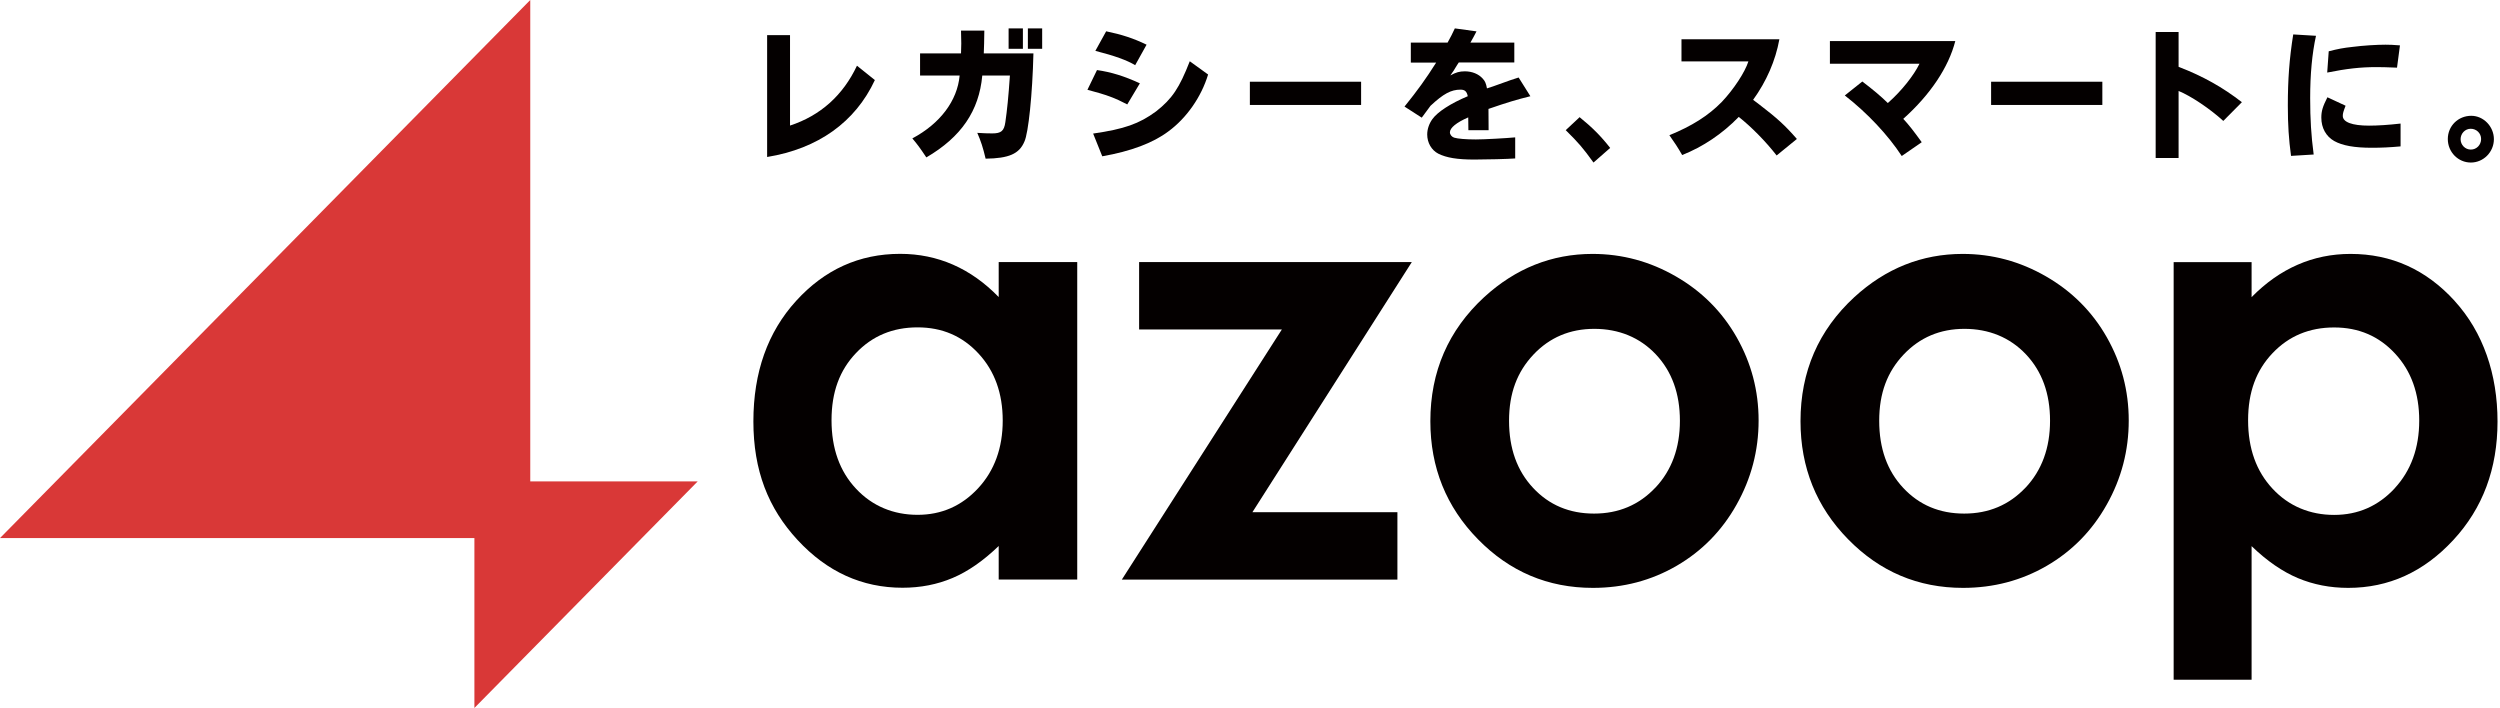
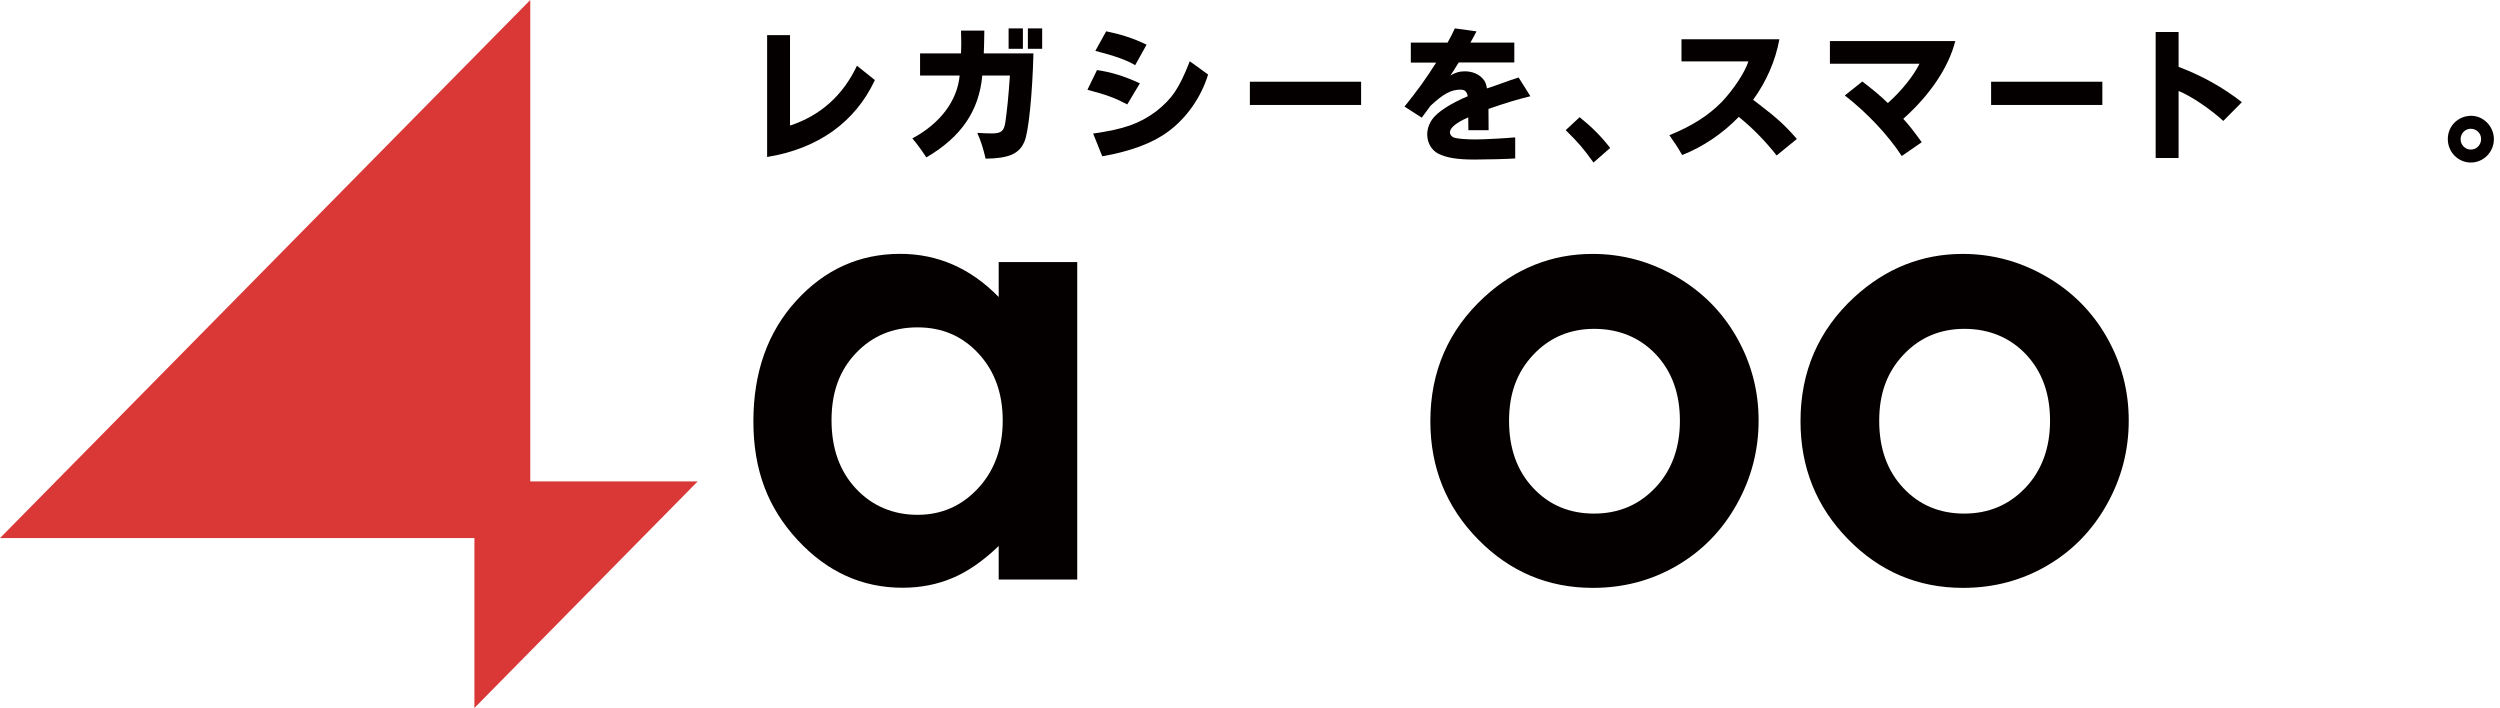
<svg xmlns="http://www.w3.org/2000/svg" width="113" height="32" viewBox="0 0 113 32" fill="none">
  <g clip-path="url(#clip0_1974_1832)">
    <path d="M23.968 0L0 24.321H21.443V32L31.536 21.759H23.968V0Z" fill="#D93837" />
    <path d="M95.23 15.249C94.572 14.089 93.654 13.17 92.48 12.493C91.305 11.816 90.051 11.477 88.716 11.477C86.871 11.477 85.236 12.129 83.815 13.431C82.195 14.926 81.383 16.795 81.383 19.037C81.383 21.132 82.1 22.91 83.534 24.374C84.968 25.839 86.698 26.572 88.728 26.572C90.106 26.572 91.367 26.24 92.514 25.575C93.657 24.91 94.563 23.989 95.224 22.809C95.888 21.631 96.219 20.364 96.219 19.009C96.219 17.654 95.888 16.41 95.23 15.249ZM91.556 22.038C90.817 22.822 89.893 23.214 88.781 23.214C87.668 23.214 86.751 22.828 86.027 22.054C85.301 21.279 84.94 20.27 84.94 19.018C84.94 17.767 85.307 16.808 86.04 16.03C86.775 15.252 87.693 14.864 88.793 14.864C89.893 14.864 90.848 15.249 91.574 16.018C92.301 16.789 92.662 17.789 92.662 19.018C92.662 20.248 92.291 21.257 91.556 22.041" fill="#040000" />
    <path d="M78.5 15.249C77.841 14.089 76.924 13.17 75.749 12.493C74.575 11.816 73.32 11.477 71.986 11.477C70.141 11.477 68.506 12.129 67.084 13.431C65.465 14.926 64.652 16.795 64.652 19.037C64.652 21.132 65.369 22.91 66.803 24.374C68.237 25.839 69.968 26.572 71.998 26.572C73.376 26.572 74.637 26.24 75.783 25.575C76.927 24.91 77.832 23.989 78.493 22.809C79.155 21.631 79.489 20.364 79.489 19.009C79.489 17.654 79.158 16.41 78.5 15.249ZM74.825 22.038C74.087 22.822 73.163 23.214 72.05 23.214C70.938 23.214 70.02 22.828 69.297 22.054C68.571 21.279 68.209 20.27 68.209 19.018C68.209 17.767 68.577 16.808 69.309 16.03C70.042 15.252 70.963 14.864 72.063 14.864C73.163 14.864 74.118 15.249 74.844 16.018C75.57 16.789 75.932 17.789 75.932 19.018C75.932 20.248 75.561 21.257 74.825 22.041" fill="#040000" />
-     <path d="M51.488 11.844H63.815L56.609 23.151H63.163V26.199H50.706L57.94 14.892H51.488V11.844Z" fill="#040000" />
    <path d="M45.141 11.844V13.427C44.507 12.775 43.821 12.289 43.077 11.963C42.332 11.637 41.535 11.474 40.688 11.474C38.843 11.474 37.276 12.182 35.987 13.597C34.699 15.011 34.053 16.829 34.053 19.046C34.053 21.263 34.721 22.972 36.052 24.409C37.384 25.848 38.967 26.566 40.793 26.566C41.605 26.566 42.363 26.419 43.058 26.124C43.756 25.829 44.449 25.346 45.141 24.678V26.196H48.691V11.844H45.141ZM44.211 22.069C43.469 22.869 42.557 23.27 41.473 23.27C40.388 23.27 39.427 22.878 38.691 22.088C37.953 21.301 37.585 20.269 37.585 18.993C37.585 17.717 37.953 16.732 38.691 15.958C39.427 15.183 40.354 14.797 41.473 14.797C42.591 14.797 43.5 15.193 44.229 15.98C44.958 16.767 45.323 17.776 45.323 19.009C45.323 20.241 44.952 21.27 44.211 22.069Z" fill="#040000" />
-     <path d="M110.95 13.6C109.658 12.183 108.088 11.477 106.244 11.477C105.394 11.477 104.597 11.64 103.852 11.966C103.107 12.292 102.412 12.778 101.772 13.431V11.847H98.249V30.724H101.772V24.685C102.464 25.353 103.163 25.835 103.864 26.13C104.566 26.425 105.326 26.572 106.139 26.572C107.968 26.572 109.55 25.854 110.885 24.415C112.22 22.976 112.888 21.188 112.888 19.053C112.888 16.918 112.242 15.02 110.95 13.603M108.24 22.073C107.498 22.872 106.587 23.274 105.502 23.274C104.417 23.274 103.456 22.882 102.721 22.091C101.985 21.304 101.614 20.273 101.614 18.997C101.614 17.72 101.982 16.736 102.721 15.961C103.456 15.187 104.386 14.801 105.502 14.801C106.618 14.801 107.529 15.196 108.258 15.983C108.988 16.77 109.349 17.78 109.349 19.012C109.349 20.244 108.978 21.273 108.237 22.073" fill="#040000" />
    <path d="M35.709 1.587V5.676C37.085 5.224 38.101 4.312 38.735 2.97L39.544 3.619C38.661 5.516 36.98 6.72 34.674 7.096V1.587H35.709Z" fill="#040000" />
    <path d="M46.711 2.415C46.667 4.249 46.485 6.018 46.303 6.4C46.071 6.955 45.598 7.159 44.55 7.172C44.43 6.664 44.337 6.381 44.173 6.005C44.479 6.024 44.637 6.03 44.85 6.03C45.252 6.03 45.385 5.92 45.441 5.528C45.521 4.973 45.58 4.409 45.648 3.415H44.399C44.254 5.014 43.444 6.196 41.871 7.115C41.565 6.657 41.457 6.516 41.238 6.256C42.492 5.588 43.271 4.556 43.376 3.415H41.587V2.415H43.438C43.444 2.242 43.45 2.111 43.45 1.963C43.45 1.835 43.444 1.637 43.438 1.383H44.492C44.486 1.926 44.479 2.057 44.467 2.415H46.708H46.711ZM46.235 2.205H45.589V1.283H46.235V2.205ZM47.106 2.205H46.46V1.283H47.106V2.205Z" fill="#040000" />
    <path d="M50.953 4.72C50.388 4.422 50.017 4.287 49.152 4.058L49.584 3.167C50.224 3.258 50.814 3.44 51.522 3.766L50.95 4.723L50.953 4.72ZM49.411 6.037C50.818 5.833 51.488 5.598 52.254 5.036C52.984 4.462 53.308 3.973 53.778 2.769L54.606 3.368C54.3 4.381 53.633 5.337 52.811 5.939C52.109 6.466 51.117 6.836 49.822 7.065L49.408 6.033L49.411 6.037ZM51.312 2.948C50.947 2.725 50.382 2.521 49.51 2.299L49.999 1.415C50.688 1.556 51.241 1.734 51.825 2.02L51.309 2.948H51.312Z" fill="#040000" />
    <path d="M61.522 3.694H56.494V4.744H61.522V3.694Z" fill="#040000" />
    <path d="M63.769 2.822V1.926H65.431C65.57 1.678 65.644 1.53 65.759 1.283L66.738 1.418C66.664 1.571 66.568 1.737 66.463 1.926H68.447V2.822H65.938C65.888 2.891 65.845 2.97 65.799 3.039C65.749 3.136 65.691 3.217 65.555 3.409C65.811 3.268 65.975 3.224 66.213 3.224C66.54 3.224 66.834 3.346 67.016 3.55C67.124 3.663 67.168 3.766 67.211 3.995L67.48 3.907C67.743 3.813 68.008 3.716 68.277 3.622C68.283 3.622 68.503 3.547 68.642 3.503L69.173 4.349C68.552 4.503 68.132 4.629 67.279 4.923L67.285 5.886H66.371L66.364 5.306C65.823 5.541 65.536 5.782 65.536 5.98C65.536 6.083 65.617 6.184 65.725 6.221C65.888 6.272 66.265 6.303 66.71 6.303C67.087 6.303 68.086 6.247 68.487 6.209V7.162C68.147 7.187 67.202 7.212 66.642 7.212C65.87 7.212 65.382 7.131 65.011 6.946C64.702 6.786 64.51 6.45 64.51 6.08C64.51 5.845 64.591 5.597 64.742 5.387C64.974 5.061 65.564 4.676 66.343 4.349C66.299 4.133 66.21 4.052 66.015 4.052C65.589 4.052 65.243 4.237 64.659 4.782C64.458 5.049 64.433 5.086 64.263 5.318L63.484 4.817C64.081 4.077 64.451 3.562 64.915 2.829H63.775L63.769 2.822Z" fill="#040000" />
    <path d="M71.398 5.296C71.97 5.76 72.359 6.149 72.78 6.686L72.026 7.347C71.537 6.673 71.374 6.482 70.771 5.883L71.398 5.296Z" fill="#040000" />
    <path d="M79.507 4.713C80.329 5.343 80.681 5.663 81.219 6.281L80.304 7.027C79.804 6.384 79.149 5.723 78.592 5.284C77.851 6.049 76.973 6.635 76.034 7.008C75.845 6.676 75.681 6.428 75.456 6.112C76.472 5.698 77.22 5.227 77.829 4.603C78.364 4.036 78.87 3.268 79.028 2.775H76.003V1.775H80.428C80.252 2.744 79.844 3.678 79.241 4.512L79.51 4.716L79.507 4.713Z" fill="#040000" />
    <path d="M84.173 3.681C84.674 4.064 84.995 4.331 85.329 4.657C85.341 4.65 85.354 4.632 85.379 4.613C85.95 4.105 86.506 3.409 86.76 2.882H82.712V1.856H88.379C88.076 3.042 87.248 4.283 86.027 5.372C86.272 5.632 86.51 5.939 86.862 6.428L85.959 7.052C85.338 6.102 84.402 5.105 83.385 4.315L84.176 3.685L84.173 3.681Z" fill="#040000" />
    <path d="M95.026 3.694H89.998V4.744H95.026V3.694Z" fill="#040000" />
    <path d="M98.534 3.045C99.569 3.446 100.471 3.948 101.333 4.619L100.493 5.466C99.878 4.904 99.019 4.334 98.472 4.111V7.143H97.436V1.446H98.472V3.02L98.534 3.045Z" fill="#040000" />
-     <path d="M103.555 7.049C103.453 6.297 103.41 5.648 103.41 4.77C103.41 3.603 103.478 2.656 103.654 1.556L104.683 1.618C104.507 2.415 104.42 3.356 104.42 4.431C104.42 5.388 104.464 6.118 104.578 6.984L103.555 7.046V7.049ZM106.021 4.776C105.922 5.036 105.894 5.121 105.894 5.24C105.894 5.519 106.315 5.679 107.081 5.679C107.464 5.679 107.959 5.648 108.506 5.585V6.617C108.011 6.661 107.647 6.679 107.208 6.679C106.417 6.679 105.882 6.582 105.508 6.375C105.137 6.165 104.924 5.783 104.924 5.319C104.924 5.021 104.986 4.817 105.199 4.397L106.021 4.779V4.776ZM105.261 2.318C105.675 2.211 105.919 2.164 106.333 2.12C106.815 2.057 107.43 2.02 107.82 2.02C108.014 2.02 108.166 2.026 108.478 2.051L108.345 3.058C107.863 3.039 107.668 3.033 107.418 3.033C106.695 3.033 106.08 3.102 105.19 3.28L105.258 2.318H105.261Z" fill="#040000" />
    <path d="M112.724 6.291C112.724 6.871 112.254 7.347 111.682 7.347C111.111 7.347 110.641 6.877 110.641 6.284C110.641 5.692 111.111 5.234 111.701 5.234C112.254 5.234 112.724 5.717 112.724 6.291ZM111.219 6.291C111.219 6.551 111.426 6.761 111.682 6.761C111.939 6.761 112.146 6.551 112.146 6.284C112.146 6.018 111.933 5.82 111.676 5.82C111.42 5.82 111.219 6.037 111.219 6.291Z" fill="#040000" />
  </g>
  <defs>
    <clipPath id="clip0_1974_1832">
      <rect width="113" height="32" fill="white" />
    </clipPath>
  </defs>
</svg>